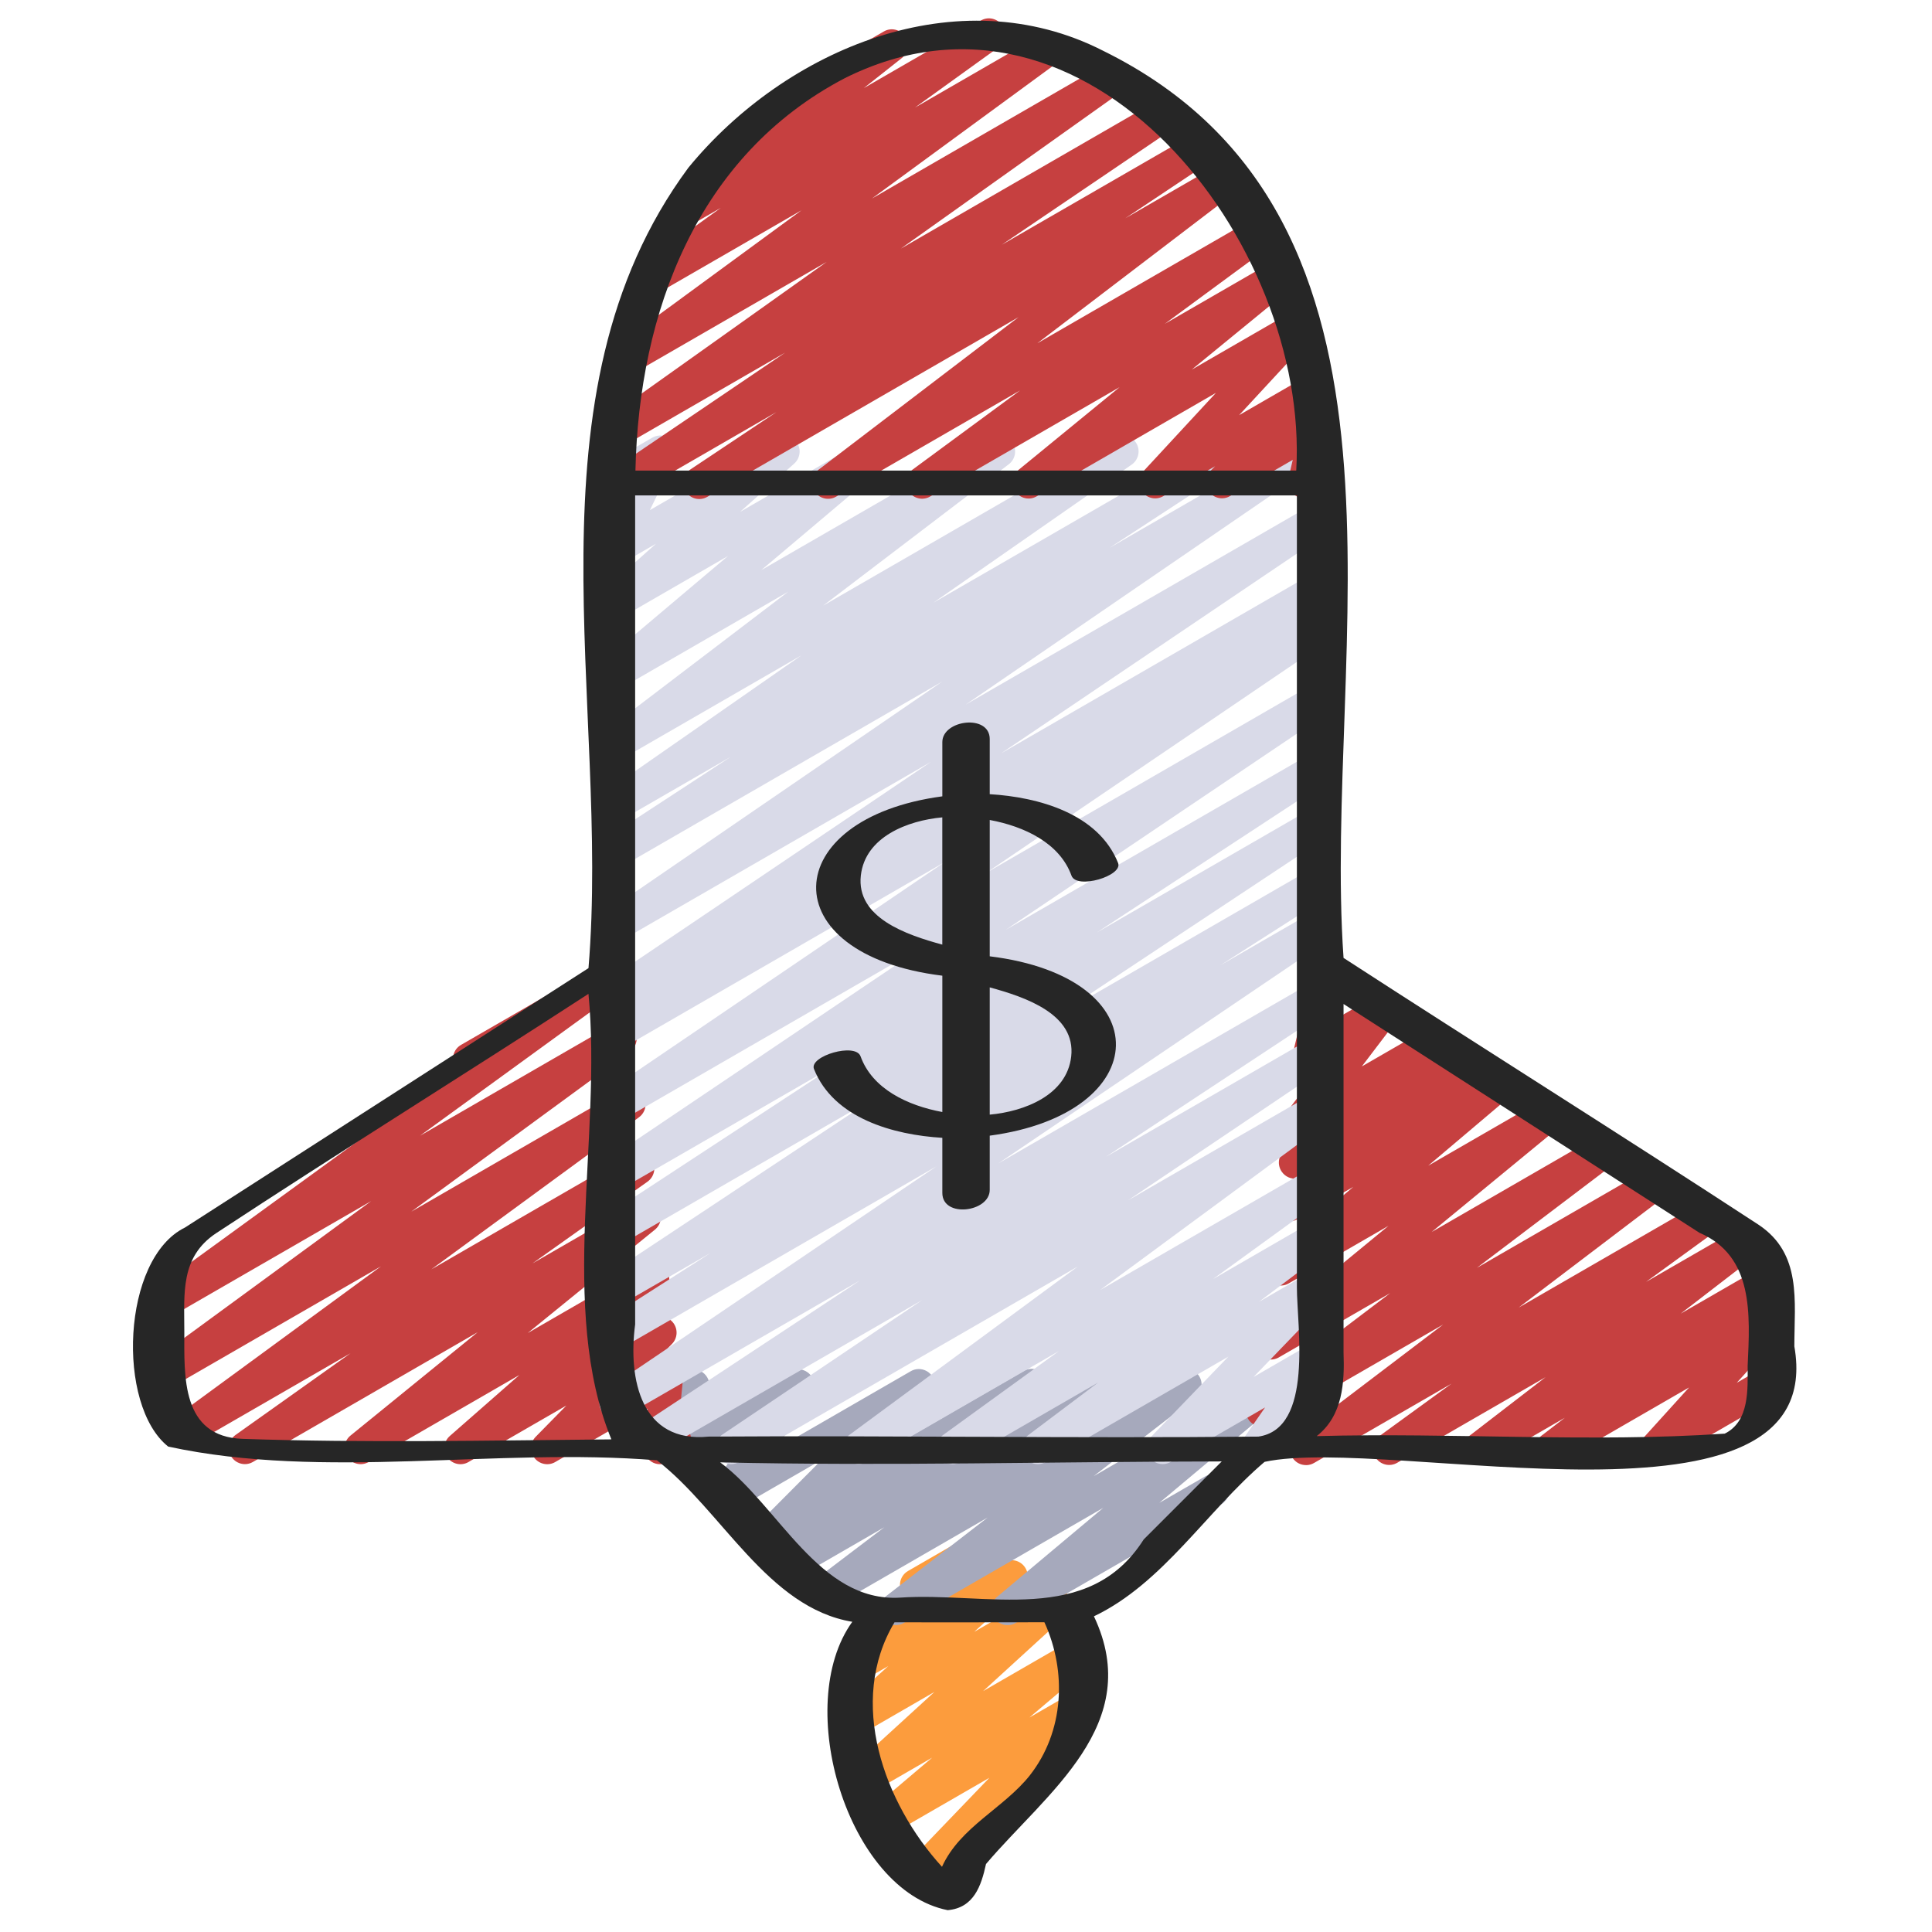
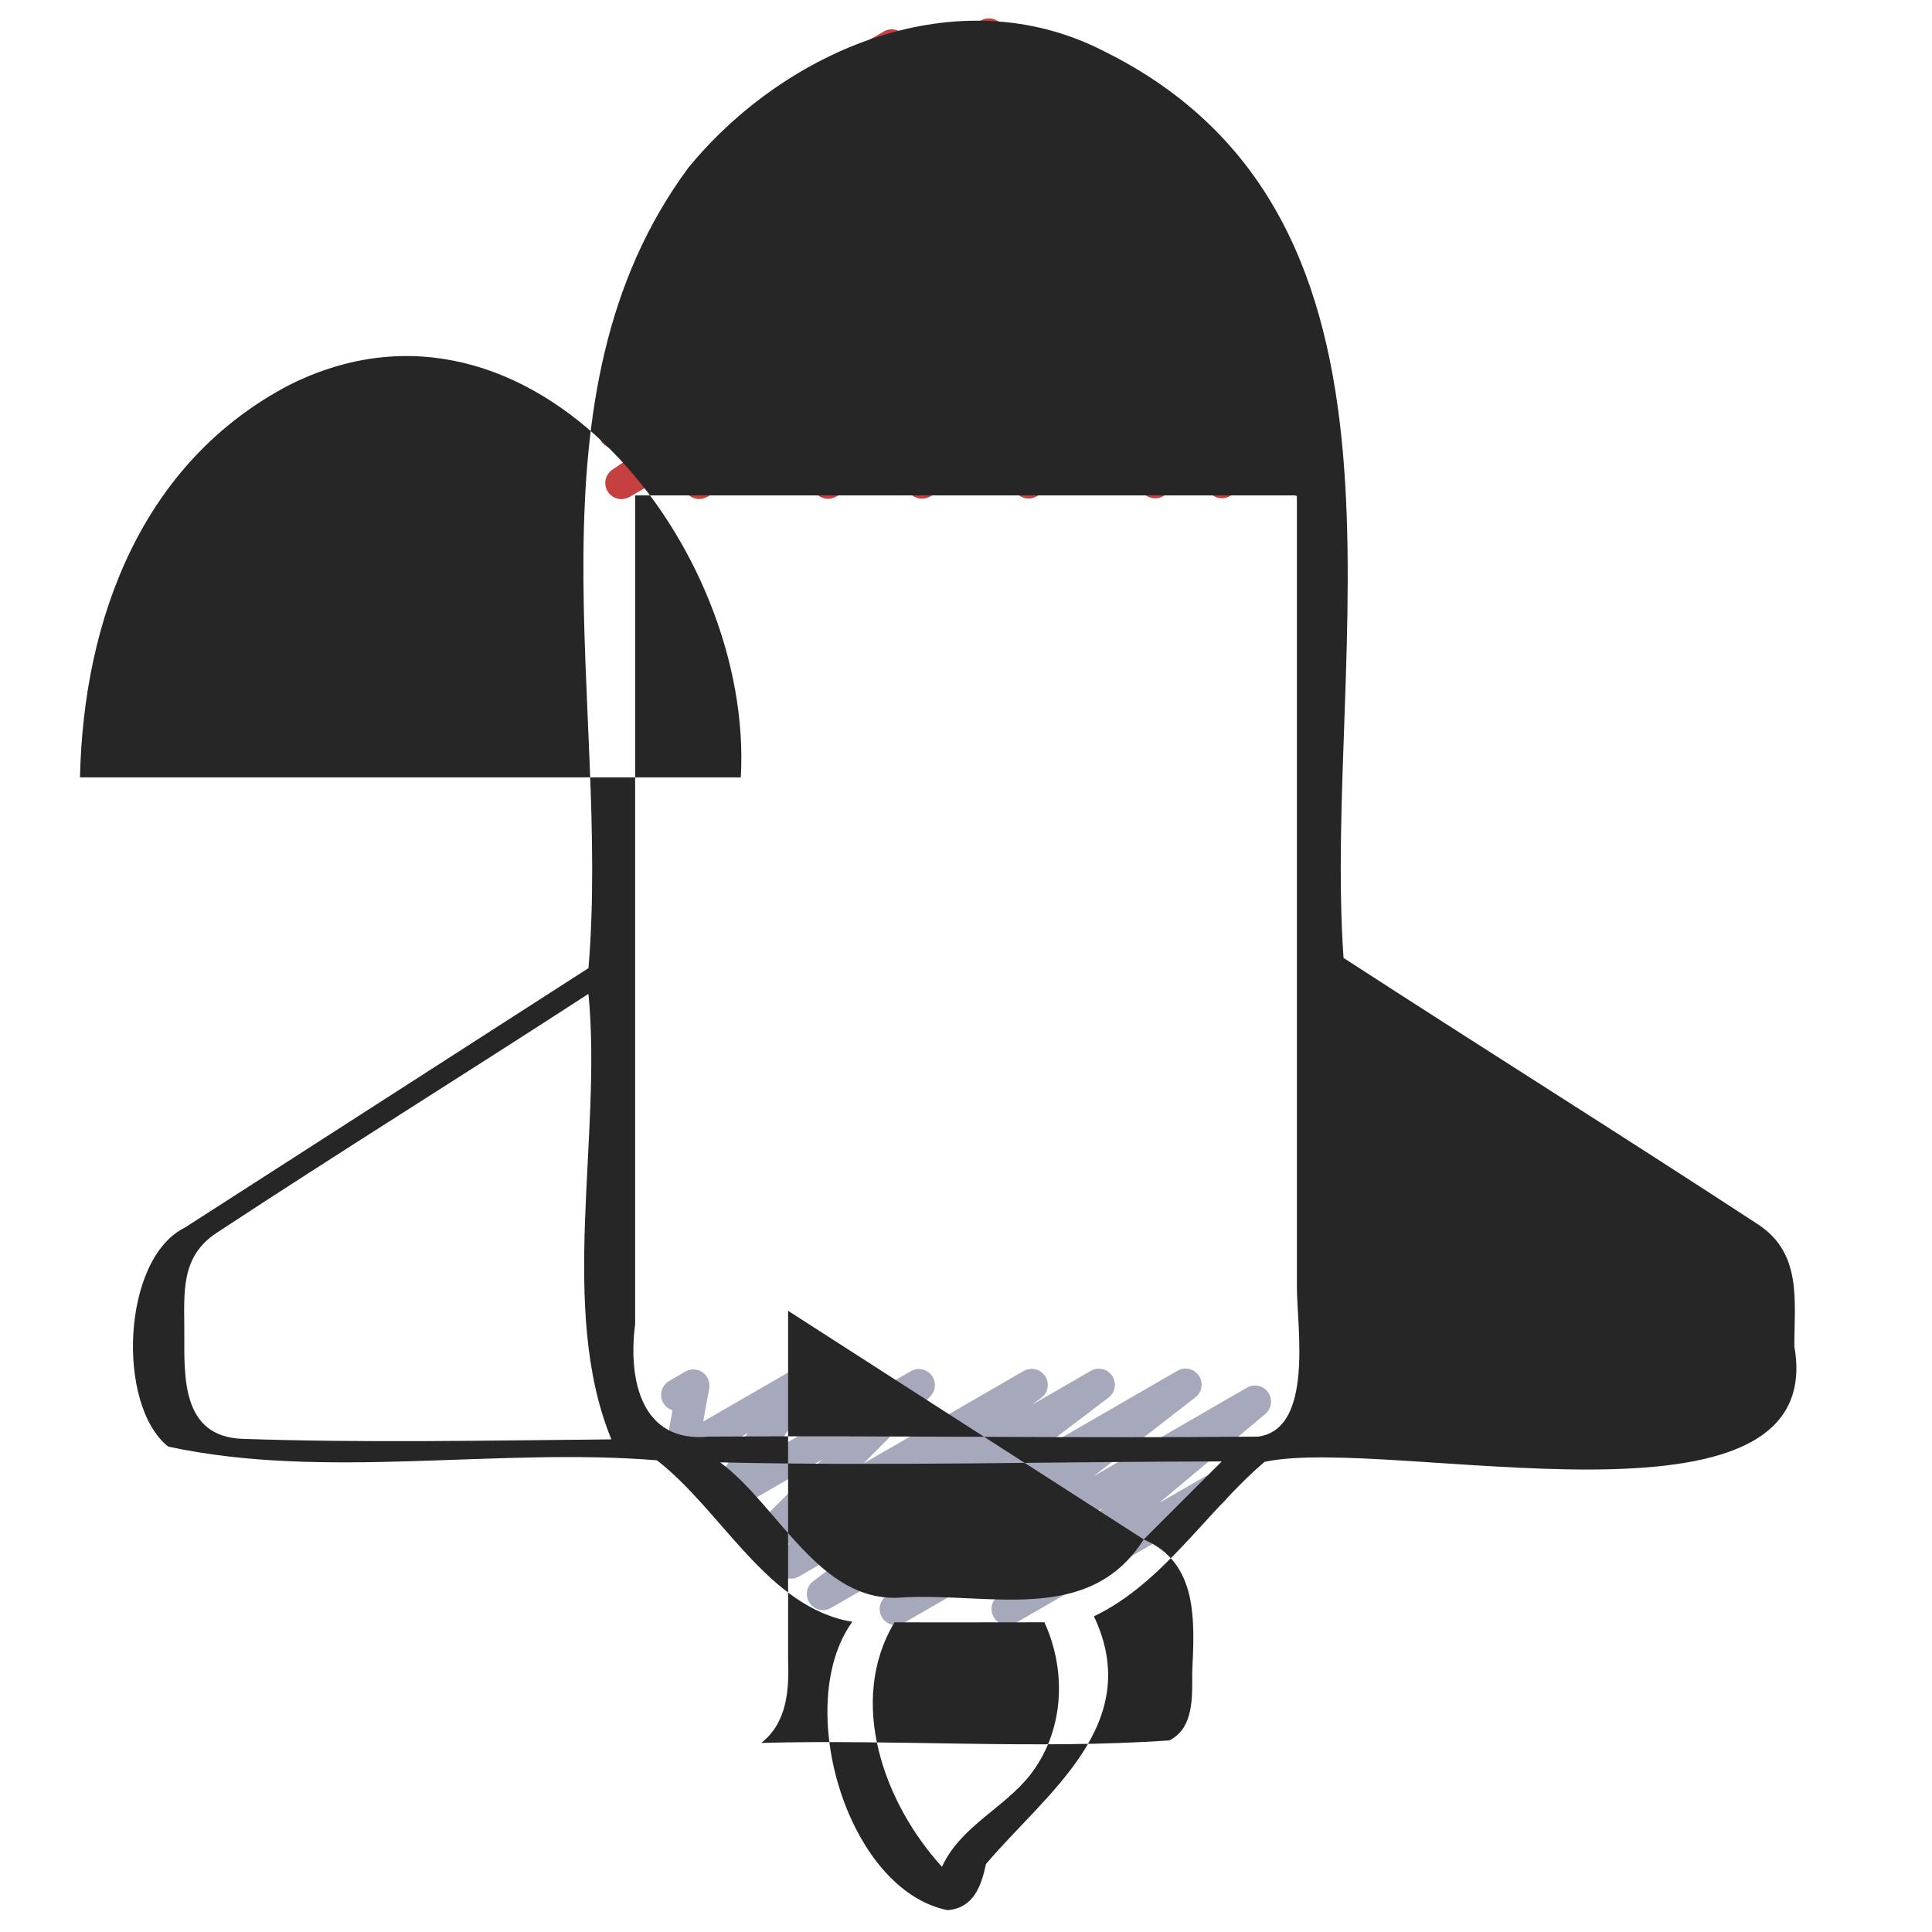
<svg xmlns="http://www.w3.org/2000/svg" id="Icons" viewBox="0 0 60 60">
-   <path d="m28.565 58.682c-.149 0-.296-.066-.394-.191-.153-.196-.14-.476.033-.655l2.522-2.625-3.074 1.774c-.222.132-.51.066-.659-.145-.148-.212-.111-.502.086-.67l1.869-1.584-1.897 1.096c-.219.129-.503.069-.653-.138-.151-.205-.122-.492.066-.664l2.554-2.334-2.343 1.353c-.219.13-.502.069-.654-.139-.15-.206-.121-.493.069-.665l1.496-1.353-.777.448c-.218.126-.497.07-.649-.131-.151-.202-.13-.485.051-.66l1.883-1.826c-.029-.03-.056-.063-.077-.102-.139-.239-.057-.545.183-.683l1.788-1.032c.216-.128.497-.071.649.131.151.202.13.485-.051.66l-.783.76 1.364-.787c.22-.128.503-.069.654.139.15.206.121.493-.069.665l-1.497 1.354 2.244-1.295c.219-.128.503-.068.653.138.151.205.122.492-.066.664l-2.553 2.333 2.733-1.578c.224-.13.511-.067.659.145s.111.502-.086.67l-1.869 1.584 1.311-.757c.215-.126.489-.073.644.124.153.196.14.476-.033.655l-3.142 3.27c.074.042.139.104.185.184.139.239.057.545-.183.683l-1.937 1.118c-.078.046-.164.067-.25.067z" fill="#fc9c3d" />
  <path d="m27.818 50.47c-.161 0-.319-.078-.415-.222-.146-.218-.099-.513.109-.674l3.159-2.445-4.863 2.807c-.229.133-.52.063-.667-.156-.146-.22-.096-.516.115-.675l2.206-1.674-2.646 1.528c-.227.135-.522.063-.668-.159s-.093-.519.121-.676l.306-.226-.521.301c-.214.127-.493.071-.646-.128-.152-.198-.135-.479.042-.657l2.07-2.079-2.747 1.586c-.199.118-.452.08-.613-.089-.159-.168-.182-.424-.056-.617l1.117-1.711-1.818 1.05c-.167.098-.379.089-.538-.023s-.238-.307-.204-.498l.224-1.235c-.116-.036-.221-.114-.286-.229-.139-.239-.057-.545.183-.683l.501-.289c.17-.097.379-.089.538.023s.238.307.204.498l-.187 1.03 2.698-1.558c.2-.116.454-.079.613.089s.182.424.056.617l-1.118 1.711 4.198-2.423c.215-.126.493-.07.646.128.152.198.135.479-.042.657l-2.07 2.078 4.971-2.869c.229-.133.522-.063.668.159s.093.519-.121.676l-.302.223 1.839-1.062c.227-.134.52-.064.667.156.146.22.096.516-.115.675l-2.213 1.679 4.354-2.514c.227-.133.519-.064.665.154s.099.513-.109.674l-3.158 2.445 4.759-2.747c.224-.132.511-.066.659.146.149.213.11.504-.088.67l-3.292 2.761 1.419-.819c.238-.139.545-.058.683.183.139.239.057.545-.183.683l-6.38 3.683c-.224.131-.511.066-.659-.146-.149-.213-.11-.504.088-.67l3.291-2.759-6.192 3.574c-.078.046-.165.067-.25.067z" fill="#a6a9bc" />
-   <path d="m7.606 45.47c-.165 0-.325-.082-.421-.229-.145-.225-.086-.523.131-.678l3.569-2.536-4.957 2.861c-.228.135-.523.064-.669-.159-.145-.223-.091-.52.123-.677l6.45-4.725-6.553 3.783c-.227.134-.523.064-.669-.159-.145-.223-.091-.521.124-.677l6.794-4.973-6.249 3.607c-.229.133-.525.062-.669-.16-.146-.224-.09-.521.125-.677l9.451-6.866c-.02-.022-.036-.046-.051-.072-.139-.239-.057-.545.183-.683l4.443-2.565c.229-.136.524-.062.669.16.146.224.09.521-.125.677l-6.261 4.549 5.979-3.452c.229-.133.524-.063.669.159s.091.521-.124.677l-6.795 4.974 6.526-3.768c.229-.134.523-.063.669.159.145.223.091.52-.123.677l-6.449 4.724 6.174-3.564c.229-.135.526-.062.671.162.145.225.086.523-.131.678l-3.572 2.538 3.237-1.868c.225-.131.514-.066.662.149.147.215.105.507-.097.671l-3.951 3.212 3.647-2.105c.222-.131.507-.067.656.142.15.209.116.498-.077.667l-2.158 1.892 1.804-1.041c.215-.126.492-.072.646.126.153.198.137.479-.038.657l-.952.97.54-.312c.163-.094.364-.09.521.013.158.101.245.282.228.469l-.131 1.34c.13.03.249.112.32.237.139.239.057.545-.183.684l-.464.267c-.162.095-.363.09-.521-.013-.158-.101-.245-.282-.228-.469l.115-1.176-2.87 1.657c-.214.127-.492.072-.646-.126s-.137-.479.038-.657l.953-.971-3.039 1.754c-.22.13-.506.069-.656-.142-.15-.209-.117-.498.077-.667l2.159-1.893-4.68 2.701c-.225.132-.514.065-.662-.149-.147-.215-.105-.507.097-.671l3.949-3.21-6.981 4.03c-.078.046-.165.067-.25.067z" fill="#c64040" />
-   <path d="m40.558 45.5c-.162 0-.32-.079-.416-.224-.146-.22-.097-.515.113-.675l4.564-3.467-5.38 3.105c-.228.133-.521.064-.667-.156s-.096-.516.115-.675l4.288-3.25-3.459 1.997c-.225.131-.513.064-.661-.147-.148-.214-.107-.506.094-.671l3.972-3.268-3.098 1.788c-.222.129-.51.066-.659-.145-.148-.212-.111-.503.086-.67l2.577-2.181-1.738 1.003c-.227.132-.516.064-.663-.151s-.104-.509.102-.672l.553-.441c-.181.025-.363-.052-.473-.208-.149-.211-.113-.501.084-.669l.503-.429h-.004c-.14 0-.277-.059-.375-.17-.157-.179-.167-.443-.023-.633l1.128-1.482-.199.114c-.171.101-.388.088-.549-.031-.16-.119-.233-.322-.188-.517l.44-1.863c-.029-.029-.055-.063-.077-.102-.138-.239-.055-.545.185-.683l.278-.16c.173-.097.389-.086.548.032.16.119.233.322.188.517l-.322 1.361 1.348-.777c.204-.121.467-.077.625.103.157.178.167.443.023.633l-1.128 1.483 2.071-1.195c.223-.13.51-.067.658.145.149.211.113.501-.084.669l-.23.196.646-.373c.225-.133.515-.065.663.151.147.216.104.509-.102.672l-.352.28.795-.458c.221-.13.509-.067.659.145.148.212.111.503-.086.67l-2.577 2.181 3.511-2.026c.225-.133.513-.064.661.147.148.214.107.506-.094.671l-3.972 3.268 5.143-2.969c.227-.134.52-.064.667.156.146.22.096.516-.115.675l-4.288 3.249 5.312-3.066c.227-.134.52-.064.666.156s.097.515-.113.675l-4.567 3.469 5.64-3.255c.228-.136.525-.062.669.16.146.223.09.521-.125.677l-2.23 1.622 2.885-1.665c.226-.134.52-.064.665.154.146.219.099.514-.11.675l-2.364 1.821 2.501-1.443c.227-.133.519-.065.666.155.146.219.098.514-.111.674l-.723.555.193-.111c.21-.125.483-.075.639.118.155.192.147.468-.019.65l-1.404 1.549.784-.452c.238-.14.546-.058.683.183.139.239.057.545-.183.683l-3.55 2.05c-.212.123-.484.074-.639-.118s-.147-.468.019-.65l1.404-1.55-4.028 2.326c-.227.133-.519.065-.666-.155-.146-.219-.098-.514.111-.674l.725-.556-2.41 1.391c-.227.133-.519.065-.665-.154s-.099-.514.11-.675l2.366-1.822-4.606 2.658c-.23.134-.525.062-.669-.16-.146-.223-.09-.521.125-.677l2.229-1.62-4.268 2.463c-.078.046-.165.067-.25.067z" fill="#c64040" />
-   <path d="m22.708 45.47c-.167 0-.329-.084-.424-.235-.143-.229-.079-.529.145-.68l6.207-4.178-8.305 4.795c-.235.136-.533.062-.676-.17-.142-.229-.075-.531.15-.68l6.909-4.56-7.347 4.241c-.232.137-.53.062-.674-.167-.143-.229-.079-.529.144-.68l10.246-6.934-9.805 5.66c-.236.138-.535.06-.677-.173s-.071-.534.157-.681l3.326-2.127-2.807 1.62c-.234.136-.534.061-.675-.169-.143-.23-.076-.531.148-.681l8.418-5.577-7.893 4.556c-.236.137-.533.06-.676-.171-.142-.23-.074-.531.151-.68l7.179-4.706-6.654 3.842c-.235.135-.531.06-.674-.168-.143-.229-.079-.528.145-.68l10.009-6.745-9.48 5.473c-.232.137-.53.062-.674-.167-.143-.228-.08-.528.143-.68l10.606-7.202-10.076 5.817c-.236.138-.537.06-.678-.174s-.069-.536.16-.682l.994-.628-.477.274c-.236.135-.531.061-.674-.168-.143-.228-.079-.528.144-.679l10.168-6.866-9.639 5.564c-.232.137-.529.062-.673-.166s-.081-.527.141-.679l10.524-7.213-9.993 5.769c-.235.138-.534.06-.676-.171s-.074-.532.152-.681l3.945-2.578-3.422 1.976c-.232.136-.529.062-.672-.164-.144-.227-.084-.525.136-.679l6.155-4.286-5.62 3.244c-.228.133-.521.063-.666-.155-.146-.22-.097-.516.113-.675l5.763-4.39-5.21 3.008c-.223.132-.51.067-.659-.146-.148-.212-.111-.502.087-.669l3.912-3.302-3.341 1.929c-.218.13-.503.07-.655-.14-.15-.208-.119-.495.072-.666l1.684-1.502-1.102.636c-.189.108-.43.083-.591-.066-.161-.15-.205-.388-.108-.585l.811-1.668c-.18.018-.385-.069-.486-.247-.139-.239-.057-.545.183-.683l1.184-.684c.19-.109.43-.083.591.066.161.15.205.388.108.585l-.777 1.6 3.901-2.252c.221-.128.504-.069.655.14.15.208.119.495-.072.666l-1.683 1.501 3.999-2.309c.221-.131.509-.067.659.146.148.212.111.502-.087.669l-3.913 3.303 7.134-4.118c.226-.134.52-.063.666.155.146.22.097.516-.113.675l-5.762 4.389 9.043-5.221c.229-.136.528-.062.672.164s.084.525-.136.679l-6.159 4.289 8.892-5.133c.236-.137.535-.061.676.171.142.23.074.532-.152.681l-3.945 2.577 5.518-3.185c.235-.135.529-.062.673.166s.081.527-.141.679l-10.519 7.209 10.729-6.194c.233-.137.53-.062.674.168.143.228.079.528-.144.679l-10.164 6.864 9.634-5.562c.236-.137.537-.06.678.174s.069.536-.16.682l-1.011.639.493-.284c.234-.134.53-.062.674.167.143.228.08.528-.143.68l-10.608 7.203 10.077-5.817c.233-.137.53-.061.674.168.143.229.079.528-.145.68l-10.006 6.743 9.477-5.471c.236-.136.533-.06.676.171.142.23.074.531-.151.68l-7.179 4.706 6.654-3.842c.233-.138.533-.062.675.169.143.23.076.531-.148.681l-8.413 5.575 7.887-4.554c.236-.136.537-.059.677.173.142.232.071.534-.157.681l-3.34 2.136 2.82-1.628c.234-.135.53-.06.674.167.143.229.079.529-.144.68l-10.243 6.932 9.713-5.607c.233-.137.533-.062.676.17.142.229.075.531-.15.68l-6.907 4.559 6.382-3.685c.233-.138.53-.061.674.168.143.229.079.529-.145.68l-6.213 4.182 5.684-3.281c.229-.133.524-.062.668.159.146.222.092.519-.121.676l-7.101 5.234 6.554-3.783c.228-.136.524-.062.67.16.145.224.089.521-.126.677l-3.594 2.606 3.05-1.761c.227-.135.521-.064.667.157.146.22.095.516-.116.675l-2.173 1.635 1.622-.936c.214-.126.49-.072.644.125.154.196.14.476-.033.654l-2.399 2.489 1.789-1.033c.201-.118.459-.078.618.094.158.173.176.432.043.624l-.739 1.065c.188-.027.375.075.474.248.139.239.057.545-.183.683l-1.658.957c-.201.118-.459.079-.618-.094-.158-.173-.176-.432-.043-.624l.674-.972-2.93 1.691c-.214.126-.49.071-.644-.125s-.14-.476.033-.654l2.4-2.49-5.663 3.27c-.228.133-.521.064-.667-.157-.146-.22-.095-.516.116-.675l2.171-1.634-4.271 2.466c-.23.134-.524.062-.67-.16-.145-.224-.089-.521.126-.677l3.594-2.605-5.964 3.442c-.227.135-.523.064-.668-.159-.146-.222-.092-.519.121-.676l7.103-5.236-10.517 6.071c-.079.046-.165.067-.25.067z" fill="#d9dae8" />
  <path d="m19.298 15.5c-.166 0-.329-.083-.424-.234-.143-.229-.079-.528.144-.68l5.365-3.634-5.043 2.911c-.23.134-.526.062-.671-.162-.145-.225-.087-.523.131-.678l6.871-4.888-6.036 3.484c-.228.136-.522.064-.669-.159-.145-.223-.091-.52.123-.677l5.802-4.252-4.556 2.63c-.229.134-.525.062-.67-.161s-.089-.521.128-.677l2.591-1.867-1.015.585c-.226.132-.516.065-.664-.152-.146-.217-.102-.51.104-.673l2.357-1.862c-.088-.042-.165-.11-.217-.201-.139-.239-.057-.545.183-.683l4.314-2.491c.225-.134.516-.066.664.152.146.217.102.51-.104.673l-1.179.932 3.634-2.098c.229-.136.524-.063.67.161.145.224.089.521-.128.677l-2.588 1.865 3.922-2.264c.229-.133.523-.062.669.159.145.223.091.52-.123.677l-5.803 4.252 7.228-4.172c.228-.136.525-.062.671.162.145.225.087.523-.131.678l-6.87 4.887 7.975-4.604c.234-.135.531-.062.674.167s.079.528-.144.68l-5.372 3.639 5.972-3.447c.234-.137.532-.062.675.169.143.229.077.53-.147.68l-2.664 1.775 2.934-1.693c.227-.134.52-.064.666.155s.097.515-.112.675l-6.22 4.745 6.753-3.898c.229-.134.523-.062.669.159.145.222.091.519-.122.676l-3.342 2.46 3.415-1.971c.224-.132.513-.065.661.148s.107.506-.095.671l-3.143 2.573 3.106-1.793c.212-.125.486-.073.641.12s.145.471-.023.652l-2.253 2.435 2.046-1.181c.215-.125.493-.071.646.128s.135.48-.043.658l-.272.272c.119-.01.24.022.341.097.159.119.233.322.188.517l-.2.848c.095.042.177.112.232.208.138.239.056.545-.184.684l-.486.28c-.174.099-.388.087-.549-.032-.16-.119-.233-.322-.188-.517l.135-.574-1.95 1.126c-.214.127-.492.072-.646-.128-.153-.199-.135-.48.043-.658l.142-.142-1.612.931c-.213.124-.485.073-.641-.12-.154-.193-.145-.471.023-.652l2.254-2.436-5.567 3.213c-.225.132-.513.065-.661-.148s-.107-.506.095-.671l3.142-2.572-5.884 3.396c-.228.135-.522.063-.669-.159-.145-.222-.091-.519.122-.676l3.34-2.459-5.713 3.298c-.228.133-.521.062-.666-.155-.146-.22-.097-.515.112-.675l6.219-4.744-9.665 5.58c-.236.136-.532.061-.675-.169s-.077-.53.147-.68l2.675-1.783-4.563 2.635c-.079.046-.165.067-.25.067z" fill="#c64040" />
  <g fill="#262626">
-     <path d="m18.276 30.066c-4.177 2.685-8.354 5.37-12.531 8.056-1.967.963-2.135 5.522-.521 6.803 4.857 1.051 10.179.019 15.177.426 2.019 1.56 3.44 4.58 6.068 5.015-1.864 2.583-.151 8.335 2.962 8.956.811-.07 1.043-.755 1.19-1.433 1.872-2.21 4.94-4.335 3.352-7.693 2.14-1.019 3.503-3.268 5.3-4.797 3.895-.836 17.553 2.667 16.452-3.587 0-1.417.24-2.876-1.11-3.776-4.275-2.795-8.605-5.507-12.89-8.287-.669-9.541 3.1-22.966-7.466-28.172-4.512-2.303-9.849-.068-12.881 3.631-5.237 7.084-2.418 16.65-3.102 24.857zm20.796 14.549c-5.669.057-11.379-.038-17.063 0-2.092.208-2.51-1.765-2.284-3.485 0-8.582 0-17.164 0-25.745h20.551v24.587c0 1.229.532 4.405-1.204 4.644zm-31.536.07c-1.915-.065-1.812-1.947-1.812-3.334 0-1.191-.128-2.307.985-3.051 3.828-2.519 7.724-4.938 11.566-7.435.431 4.417-.953 9.785.712 13.836-3.816.034-7.644.114-11.451-.016zm24.45 10.446c-.818 1.031-2.165 1.6-2.732 2.844-1.803-1.976-2.948-5.133-1.475-7.592 1.552-.002 3.104.004 4.656-.002.702 1.532.612 3.395-.45 4.75zm3.533-7.322c-1.714 2.7-4.866 1.622-7.573 1.807-2.507.146-3.763-2.85-5.58-4.201 5.184.118 10.393-.024 15.576-.029-.808.808-1.615 1.615-2.423 2.423zm17.25-9.528c1.699.725 1.58 2.537 1.506 4.135 0 .722.063 1.724-.712 2.107-4.162.283-8.465-.038-12.672.077.81-.632.869-1.662.834-2.597 0-3.608 0-7.215 0-10.823 3.682 2.367 7.363 4.733 11.045 7.1zm-26.536-35.852c7.527-3.771 14.435 5.087 14.023 12.186h-20.522c.108-4.928 1.923-9.792 6.499-12.186z" />
-     <path d="m33.276 27.194c.158.437 1.593.01 1.449-.388-.61-1.542-2.48-2.052-3.988-2.142v-1.711c0-.789-1.472-.6-1.472.094v1.684c-5.112.683-5.338 4.91 0 5.57v4.234c-1.078-.2-2.174-.717-2.539-1.729-.158-.437-1.593-.01-1.449.388.61 1.542 2.48 2.052 3.988 2.142v1.711c0 .789 1.472.6 1.472-.094v-1.684c5.112-.683 5.337-4.91 0-5.57v-4.234c1.078.2 2.174.717 2.539 1.729zm-6.542-.005c.135-1.2 1.456-1.708 2.53-1.805v3.952c-1.114-.304-2.678-.833-2.53-2.148zm6.533 5.622c-.135 1.2-1.456 1.708-2.53 1.805v-3.952c1.114.304 2.678.833 2.53 2.148z" />
+     <path d="m18.276 30.066c-4.177 2.685-8.354 5.37-12.531 8.056-1.967.963-2.135 5.522-.521 6.803 4.857 1.051 10.179.019 15.177.426 2.019 1.56 3.44 4.58 6.068 5.015-1.864 2.583-.151 8.335 2.962 8.956.811-.07 1.043-.755 1.19-1.433 1.872-2.21 4.94-4.335 3.352-7.693 2.14-1.019 3.503-3.268 5.3-4.797 3.895-.836 17.553 2.667 16.452-3.587 0-1.417.24-2.876-1.11-3.776-4.275-2.795-8.605-5.507-12.89-8.287-.669-9.541 3.1-22.966-7.466-28.172-4.512-2.303-9.849-.068-12.881 3.631-5.237 7.084-2.418 16.65-3.102 24.857zm20.796 14.549c-5.669.057-11.379-.038-17.063 0-2.092.208-2.51-1.765-2.284-3.485 0-8.582 0-17.164 0-25.745h20.551v24.587c0 1.229.532 4.405-1.204 4.644zm-31.536.07c-1.915-.065-1.812-1.947-1.812-3.334 0-1.191-.128-2.307.985-3.051 3.828-2.519 7.724-4.938 11.566-7.435.431 4.417-.953 9.785.712 13.836-3.816.034-7.644.114-11.451-.016zm24.45 10.446c-.818 1.031-2.165 1.6-2.732 2.844-1.803-1.976-2.948-5.133-1.475-7.592 1.552-.002 3.104.004 4.656-.002.702 1.532.612 3.395-.45 4.75zm3.533-7.322c-1.714 2.7-4.866 1.622-7.573 1.807-2.507.146-3.763-2.85-5.58-4.201 5.184.118 10.393-.024 15.576-.029-.808.808-1.615 1.615-2.423 2.423zc1.699.725 1.58 2.537 1.506 4.135 0 .722.063 1.724-.712 2.107-4.162.283-8.465-.038-12.672.077.81-.632.869-1.662.834-2.597 0-3.608 0-7.215 0-10.823 3.682 2.367 7.363 4.733 11.045 7.1zm-26.536-35.852c7.527-3.771 14.435 5.087 14.023 12.186h-20.522c.108-4.928 1.923-9.792 6.499-12.186z" />
  </g>
</svg>